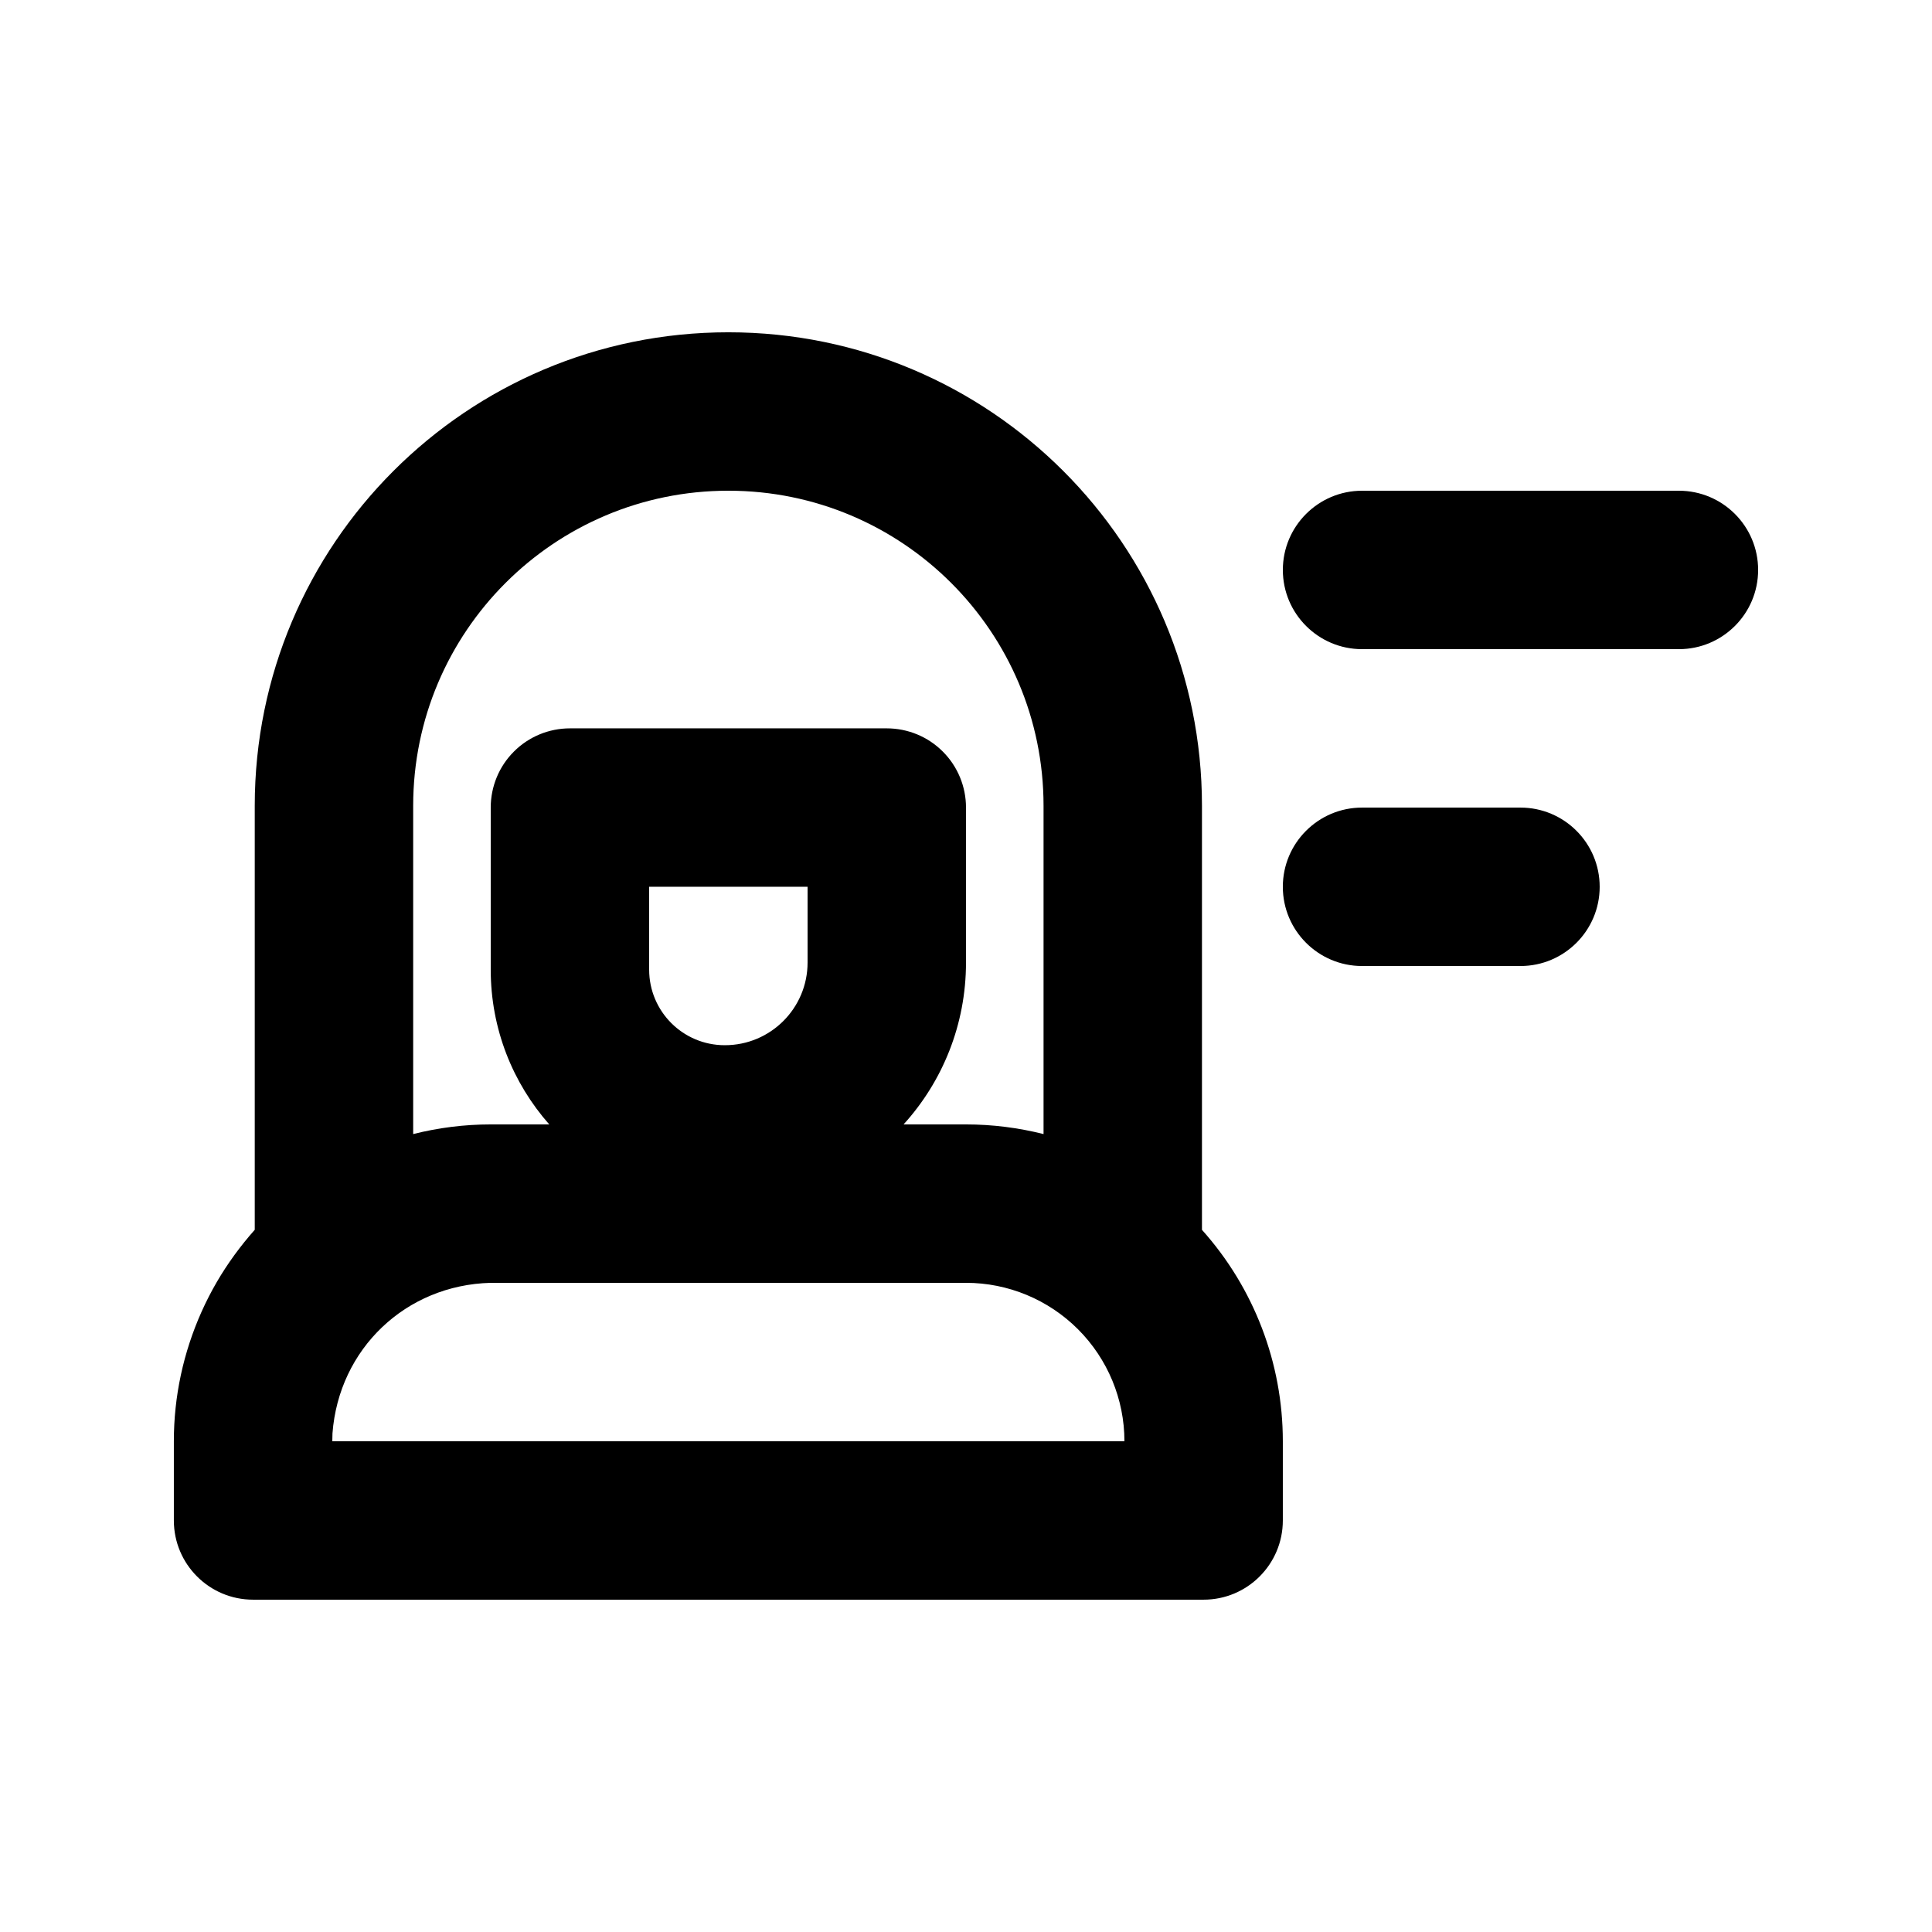
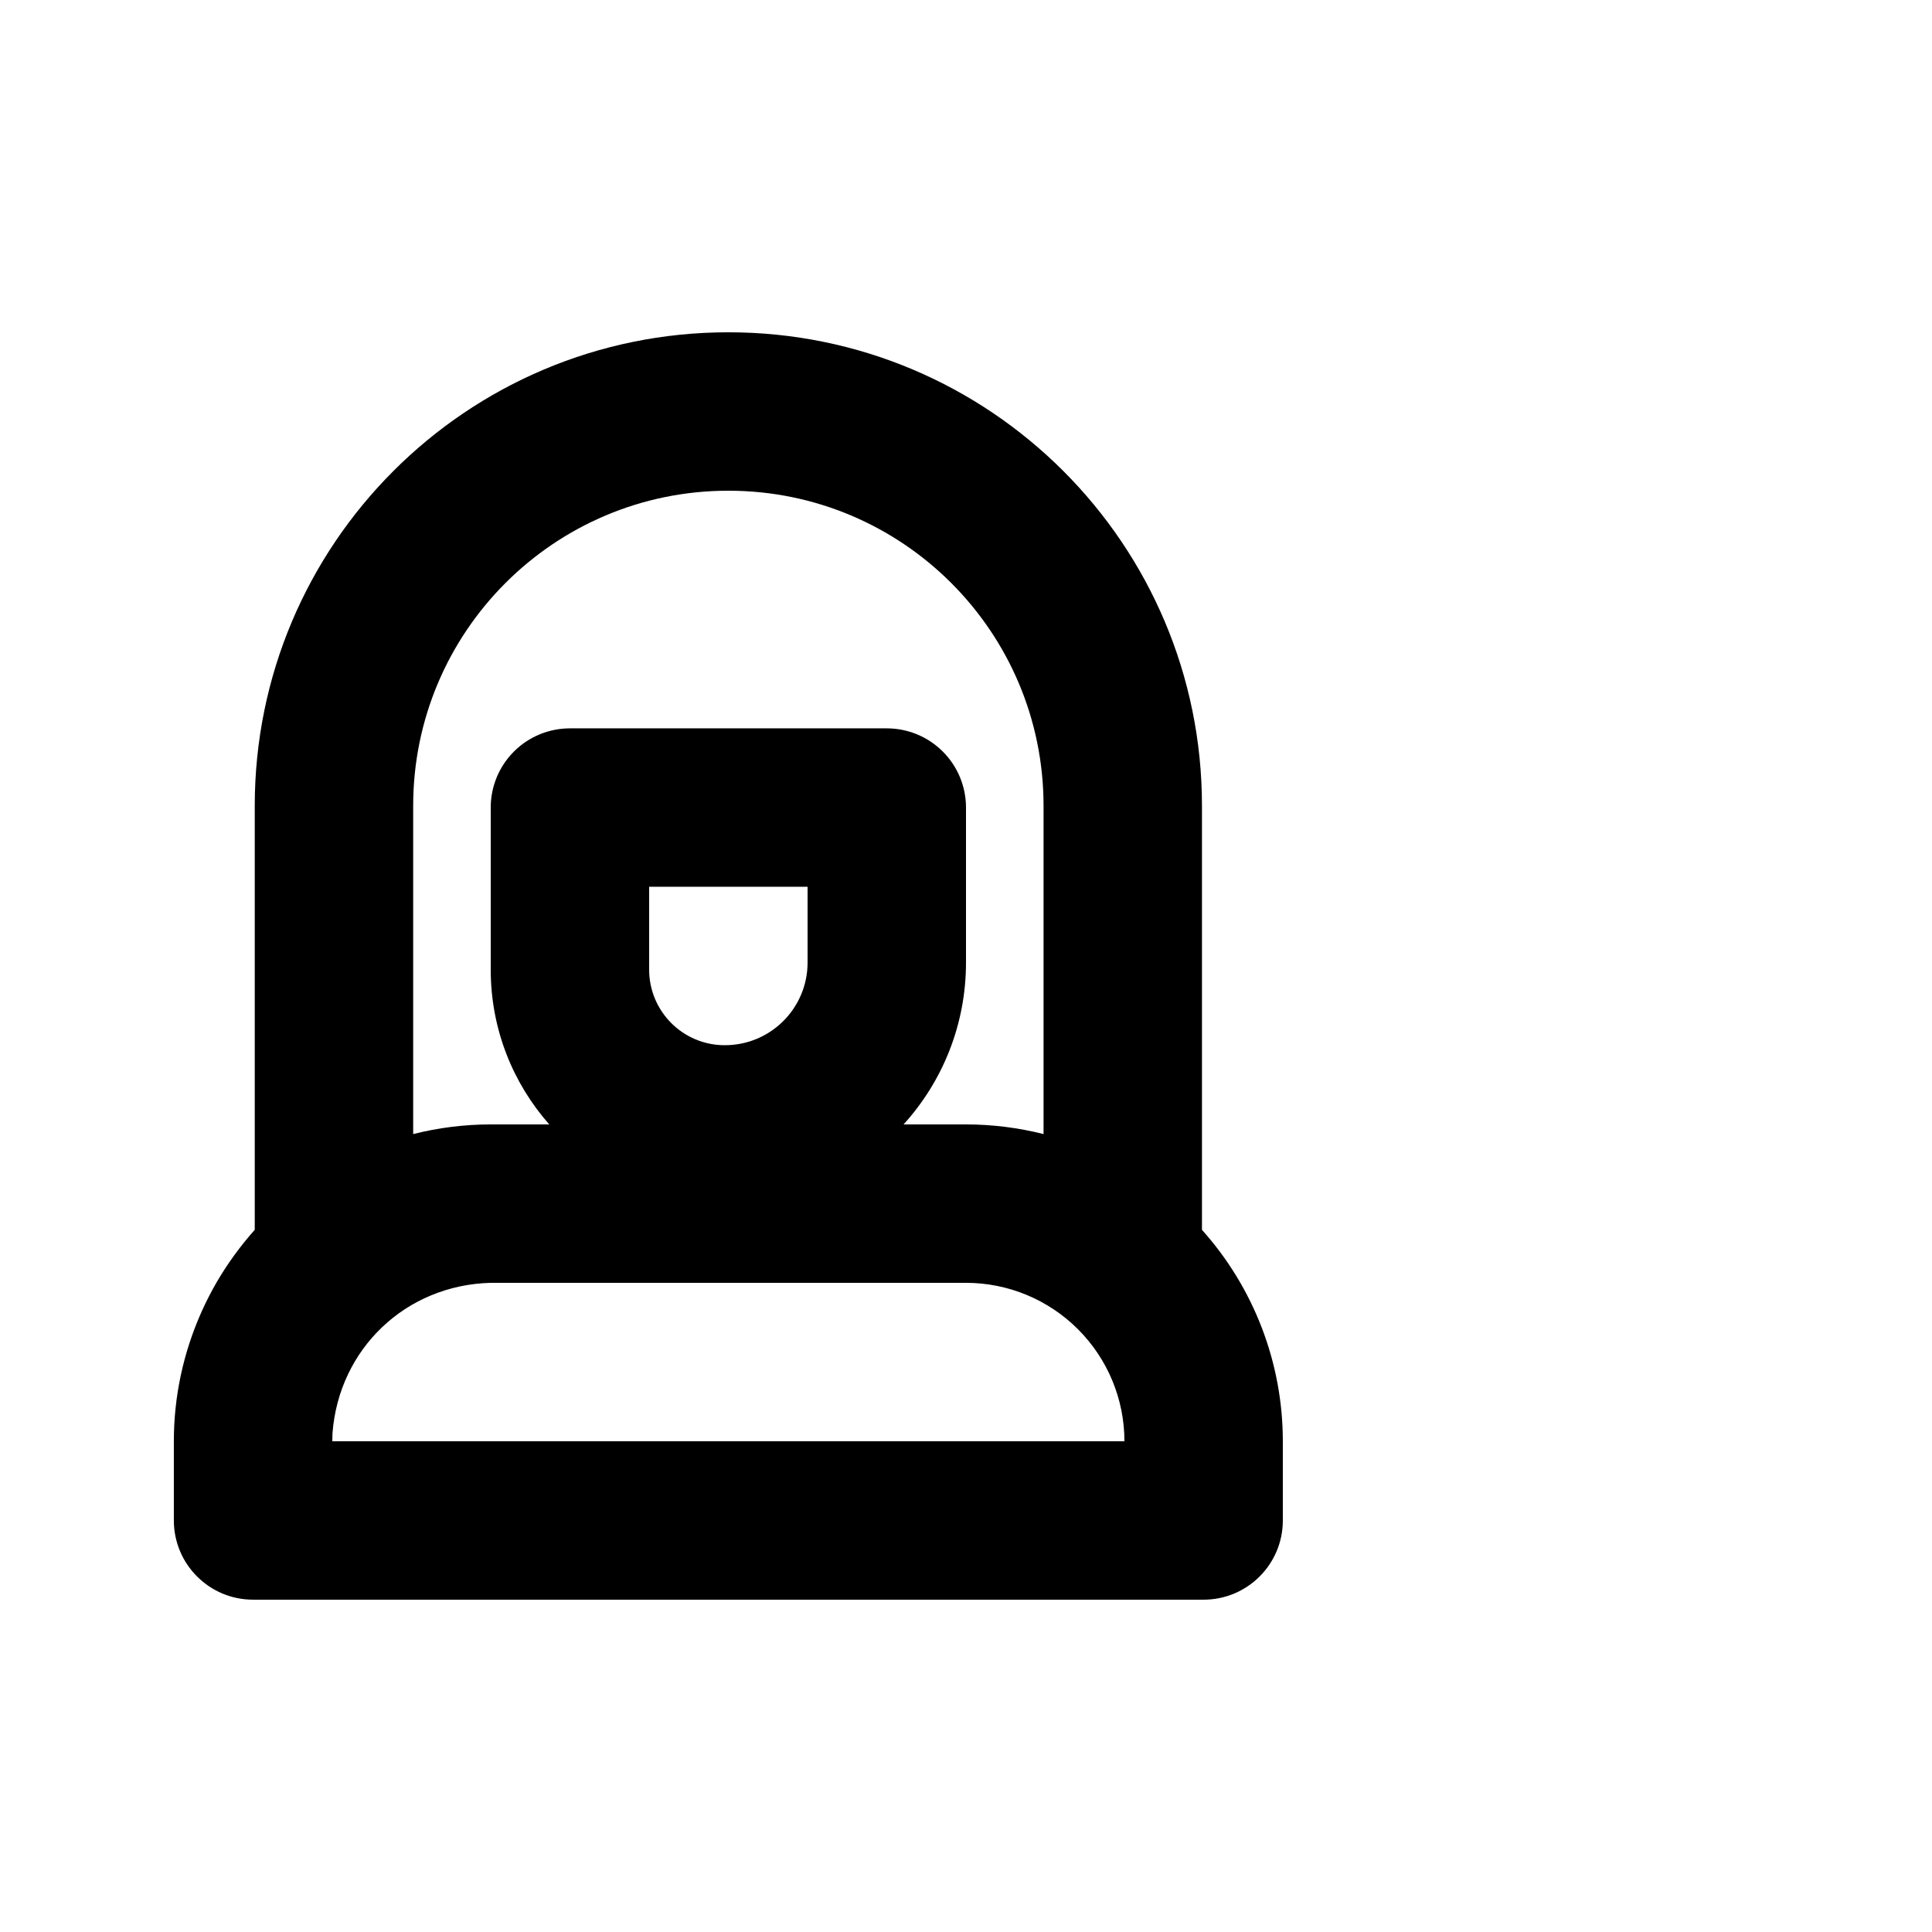
<svg xmlns="http://www.w3.org/2000/svg" fill="#000000" width="800px" height="800px" version="1.1" viewBox="144 144 512 512">
  <g fill-rule="evenodd">
-     <path d="m588.93 274.05c11.59 0 20.992 9.402 20.992 20.992 0 11.586-9.402 20.992-20.992 20.992h-83.969c-11.586 0-20.992-9.406-20.992-20.992 0-11.59 9.406-20.992 20.992-20.992z" />
-     <path d="m546.94 358.02c11.59 0 20.992 9.402 20.992 20.992 0 11.586-9.402 20.992-20.992 20.992h-41.984c-11.586 0-20.992-9.406-20.992-20.992 0-11.59 9.406-20.992 20.992-20.992z" />
    <path d="m211.51 469.92v-112.37c0-69.312 56.172-125.49 125.49-125.49h0.043c69.316 0 125.49 56.176 125.49 125.49v112.37c13.77 15.367 21.43 35.309 21.43 56.027v20.992c0 11.59-9.402 20.992-20.988 20.992h-251.91c-11.59 0-20.992-9.402-20.992-20.992v-20.992c0-2.938 0.148-5.875 0.461-8.816 1.238-11.754 4.996-23.195 10.938-33.418 2.856-4.891 6.215-9.488 9.973-13.73zm188.49 14.043h-125.95c-22.504 0.57-40.262 17.469-41.941 39.906l-0.043 2.078h209.92c0-11.125-4.43-21.809-12.305-29.68-7.871-7.875-18.555-12.305-29.68-12.305zm20.551-39.422v-86.992c0-46.117-37.387-83.504-83.508-83.504h-0.043c-46.117 0-83.504 37.387-83.504 83.504v86.992c6.652-1.68 13.559-2.559 20.551-2.559h15.512c-9.656-10.938-15.512-25.297-15.512-41.02v-42.949c0-5.562 2.203-10.918 6.148-14.844 3.926-3.945 9.281-6.148 14.844-6.148h83.969c5.562 0 10.914 2.203 14.84 6.148 3.945 3.926 6.152 9.281 6.152 14.844v41.059c0 16.52-6.258 31.574-16.543 42.91h16.543c6.988 0 13.895 0.879 20.551 2.559zm-62.535-65.535h-41.984v21.957c0 11.062 8.961 20.027 20.027 20.027h0.039c12.113 0 21.918-9.805 21.918-21.918z" />
  </g>
</svg>